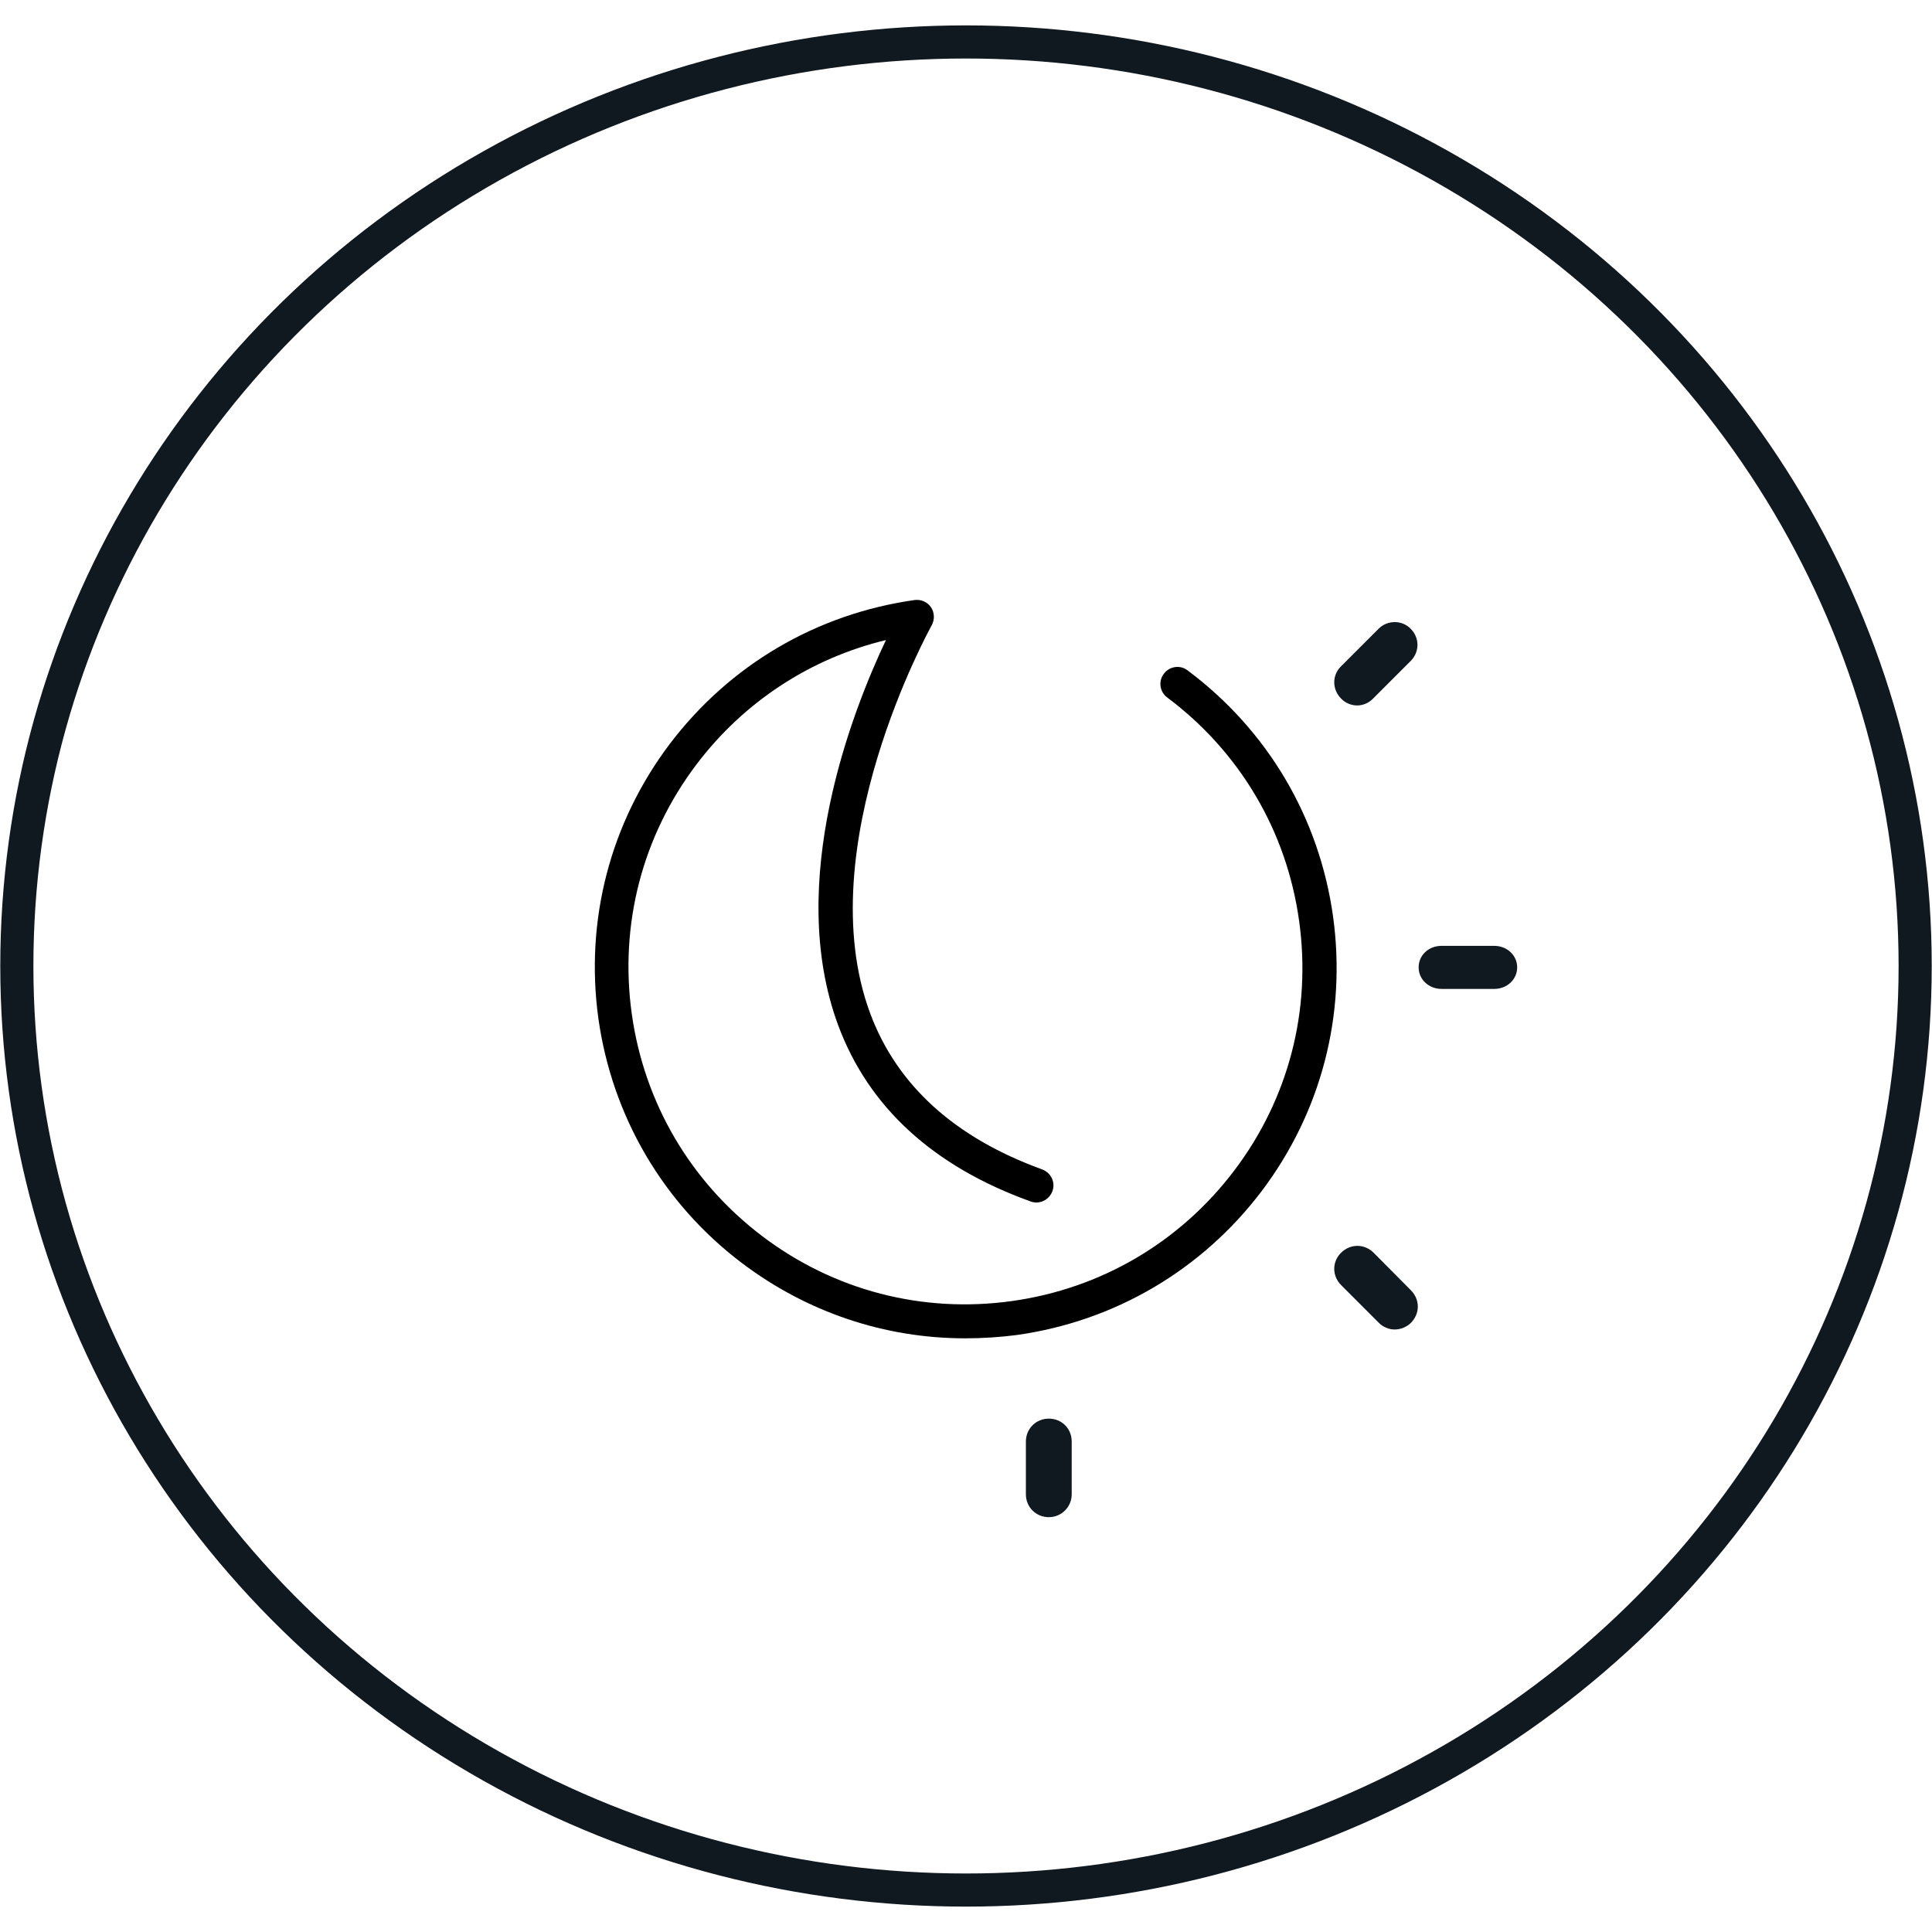
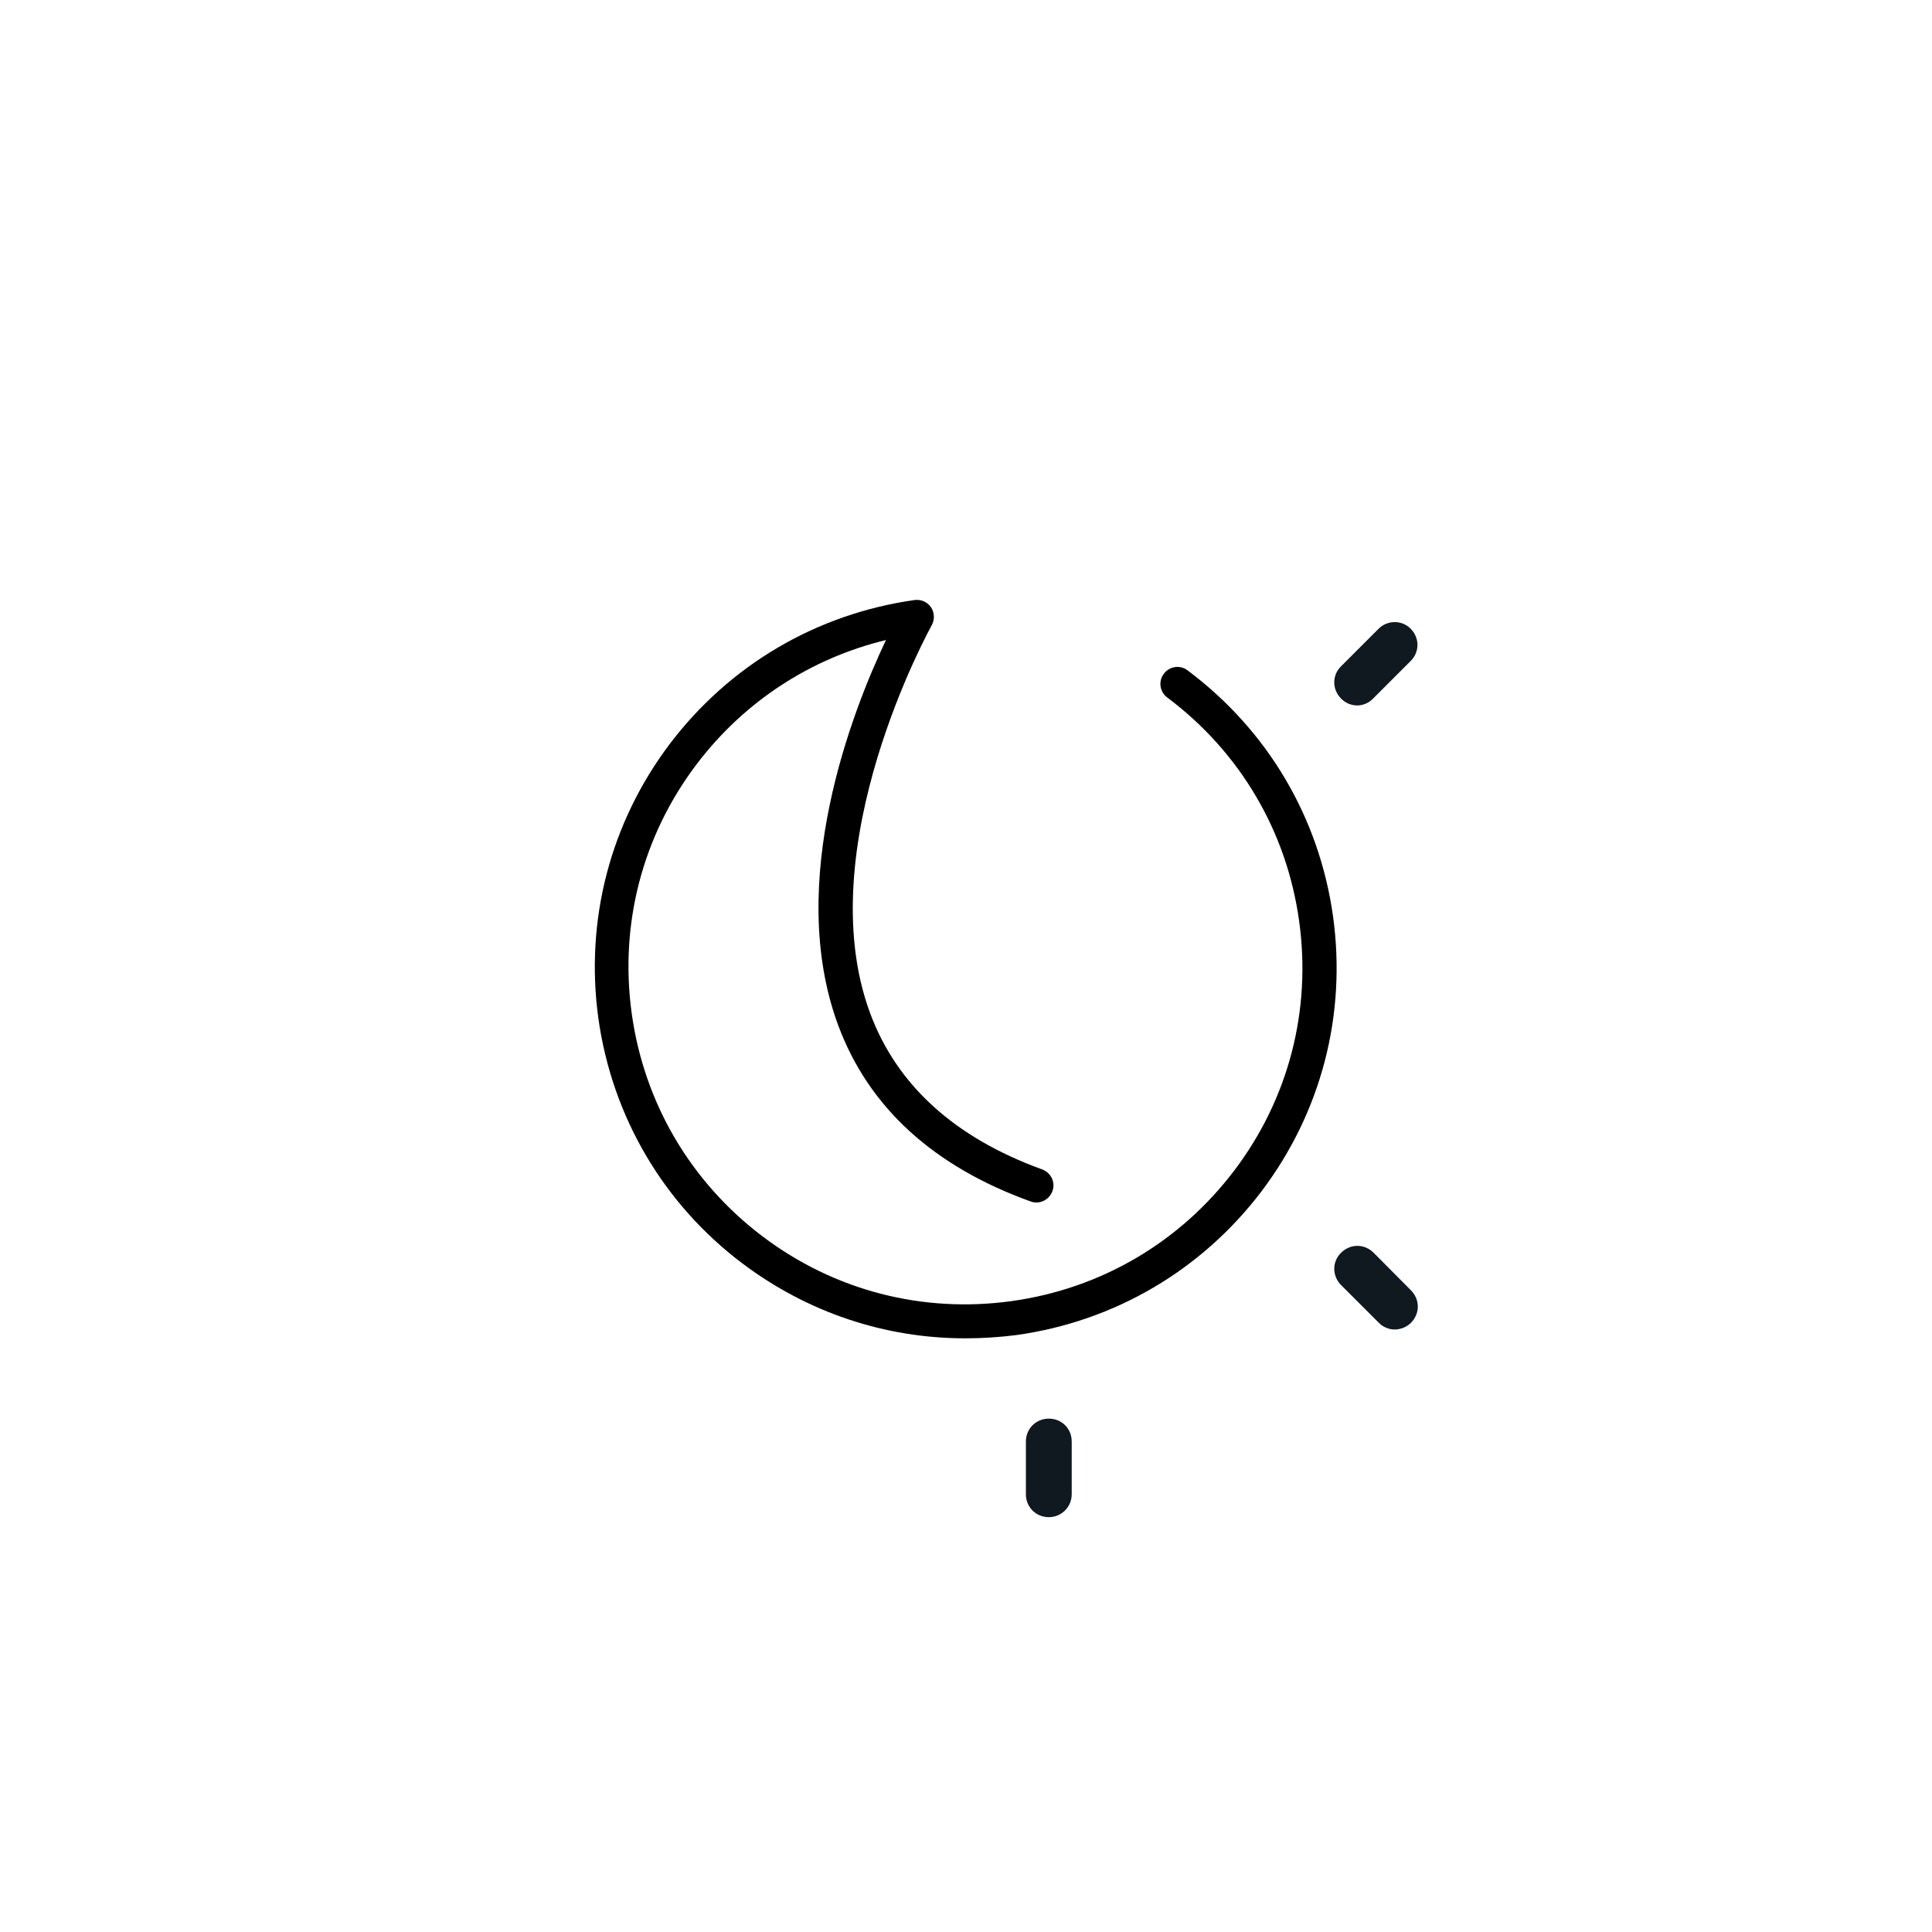
<svg xmlns="http://www.w3.org/2000/svg" version="1.1" id="Capa_1" x="0px" y="0px" viewBox="0 0 700 700" style="enable-background:new 0 0 700 700;" xml:space="preserve">
  <style type="text/css">
	.st0{fill:#101820;}
	.st1{fill:none;stroke:#101820;stroke-width:12;stroke-miterlimit:10;}
	.st2{fill-rule:evenodd;clip-rule:evenodd;}
</style>
  <path class="st0" d="M380,549.7c-4.6,0-8.3-3.6-8.3-8.3v-19.1c0-4.6,3.6-8.3,8.3-8.3s8.3,3.6,8.3,8.3v19.1  C388.3,546,384.6,549.7,380,549.7z" />
  <path class="st0" d="M505.3,481.7c-2.1,0-4.3-0.9-5.8-2.5l-13.6-13.6c-3.3-3.3-3.3-8.5,0-11.7c1.6-1.6,3.7-2.5,5.9-2.5  c2.2,0,4.3,0.9,5.9,2.5l0,0l13.5,13.6c1.6,1.6,2.5,3.7,2.5,5.9c0,2.2-0.9,4.2-2.4,5.8C509.7,480.8,507.5,481.7,505.3,481.7z" />
-   <path class="st0" d="M541.4,358.3h-19.1c-4.6,0-8.3-3.4-8.3-7.8s3.6-7.8,8.3-7.8h19.1c4.6,0,8.3,3.4,8.3,7.8S546,358.3,541.4,358.3z  " />
  <path class="st0" d="M491.7,255.6c-2.1,0-4.3-0.9-5.8-2.5c-3.3-3.3-3.3-8.5,0-11.7l13.6-13.6l0,0c3.2-3.2,8.5-3.2,11.6,0  c3.3,3.3,3.3,8.4,0,11.7L497.6,253C496.1,254.6,494,255.6,491.7,255.6z" />
-   <ellipse class="st1" cx="350" cy="350" rx="343.9" ry="334.8" />
  <g>
    <path class="st2" d="M349.7,484.9c-29.1,0-57.2-9.4-80.8-27.2c-28.6-21.6-47.1-53.2-52.1-88.7c-4.9-35.6,4.3-70.9,25.9-99.5   c21.7-28.6,53.2-47.1,88.7-52.1c2.3-0.3,4.6,0.7,5.9,2.6c1.3,1.9,1.4,4.5,0.3,6.5c-0.4,0.8-44.7,80.4-22.3,140.7   c9.7,26,30.6,45,62.3,56.5c3.2,1.2,4.9,4.7,3.7,7.9c-1.2,3.2-4.7,4.9-7.9,3.7c-35.3-12.7-58.7-34.2-69.7-63.8   c-19.3-52.1,5.3-114.3,17.3-139.6c-27.3,6.6-51.4,22.3-68.6,45c-19.7,26-28,58.1-23.5,90.4c4.5,32.3,21.3,60.9,47.3,80.6   c26,19.7,58.1,28,90.4,23.5c32.3-4.5,60.9-21.3,80.6-47.3c19.7-26,28-58.1,23.5-90.4c-4.5-32.6-21.5-61.3-47.8-81   c-2.7-2-3.3-5.9-1.2-8.6c2-2.7,5.9-3.3,8.6-1.2c29,21.7,47.7,53.3,52.7,89.2c4.9,35.6-4.3,70.9-25.9,99.5   c-21.7,28.6-53.2,47.1-88.7,52.1C362.2,484.5,355.9,484.9,349.7,484.9" />
  </g>
</svg>